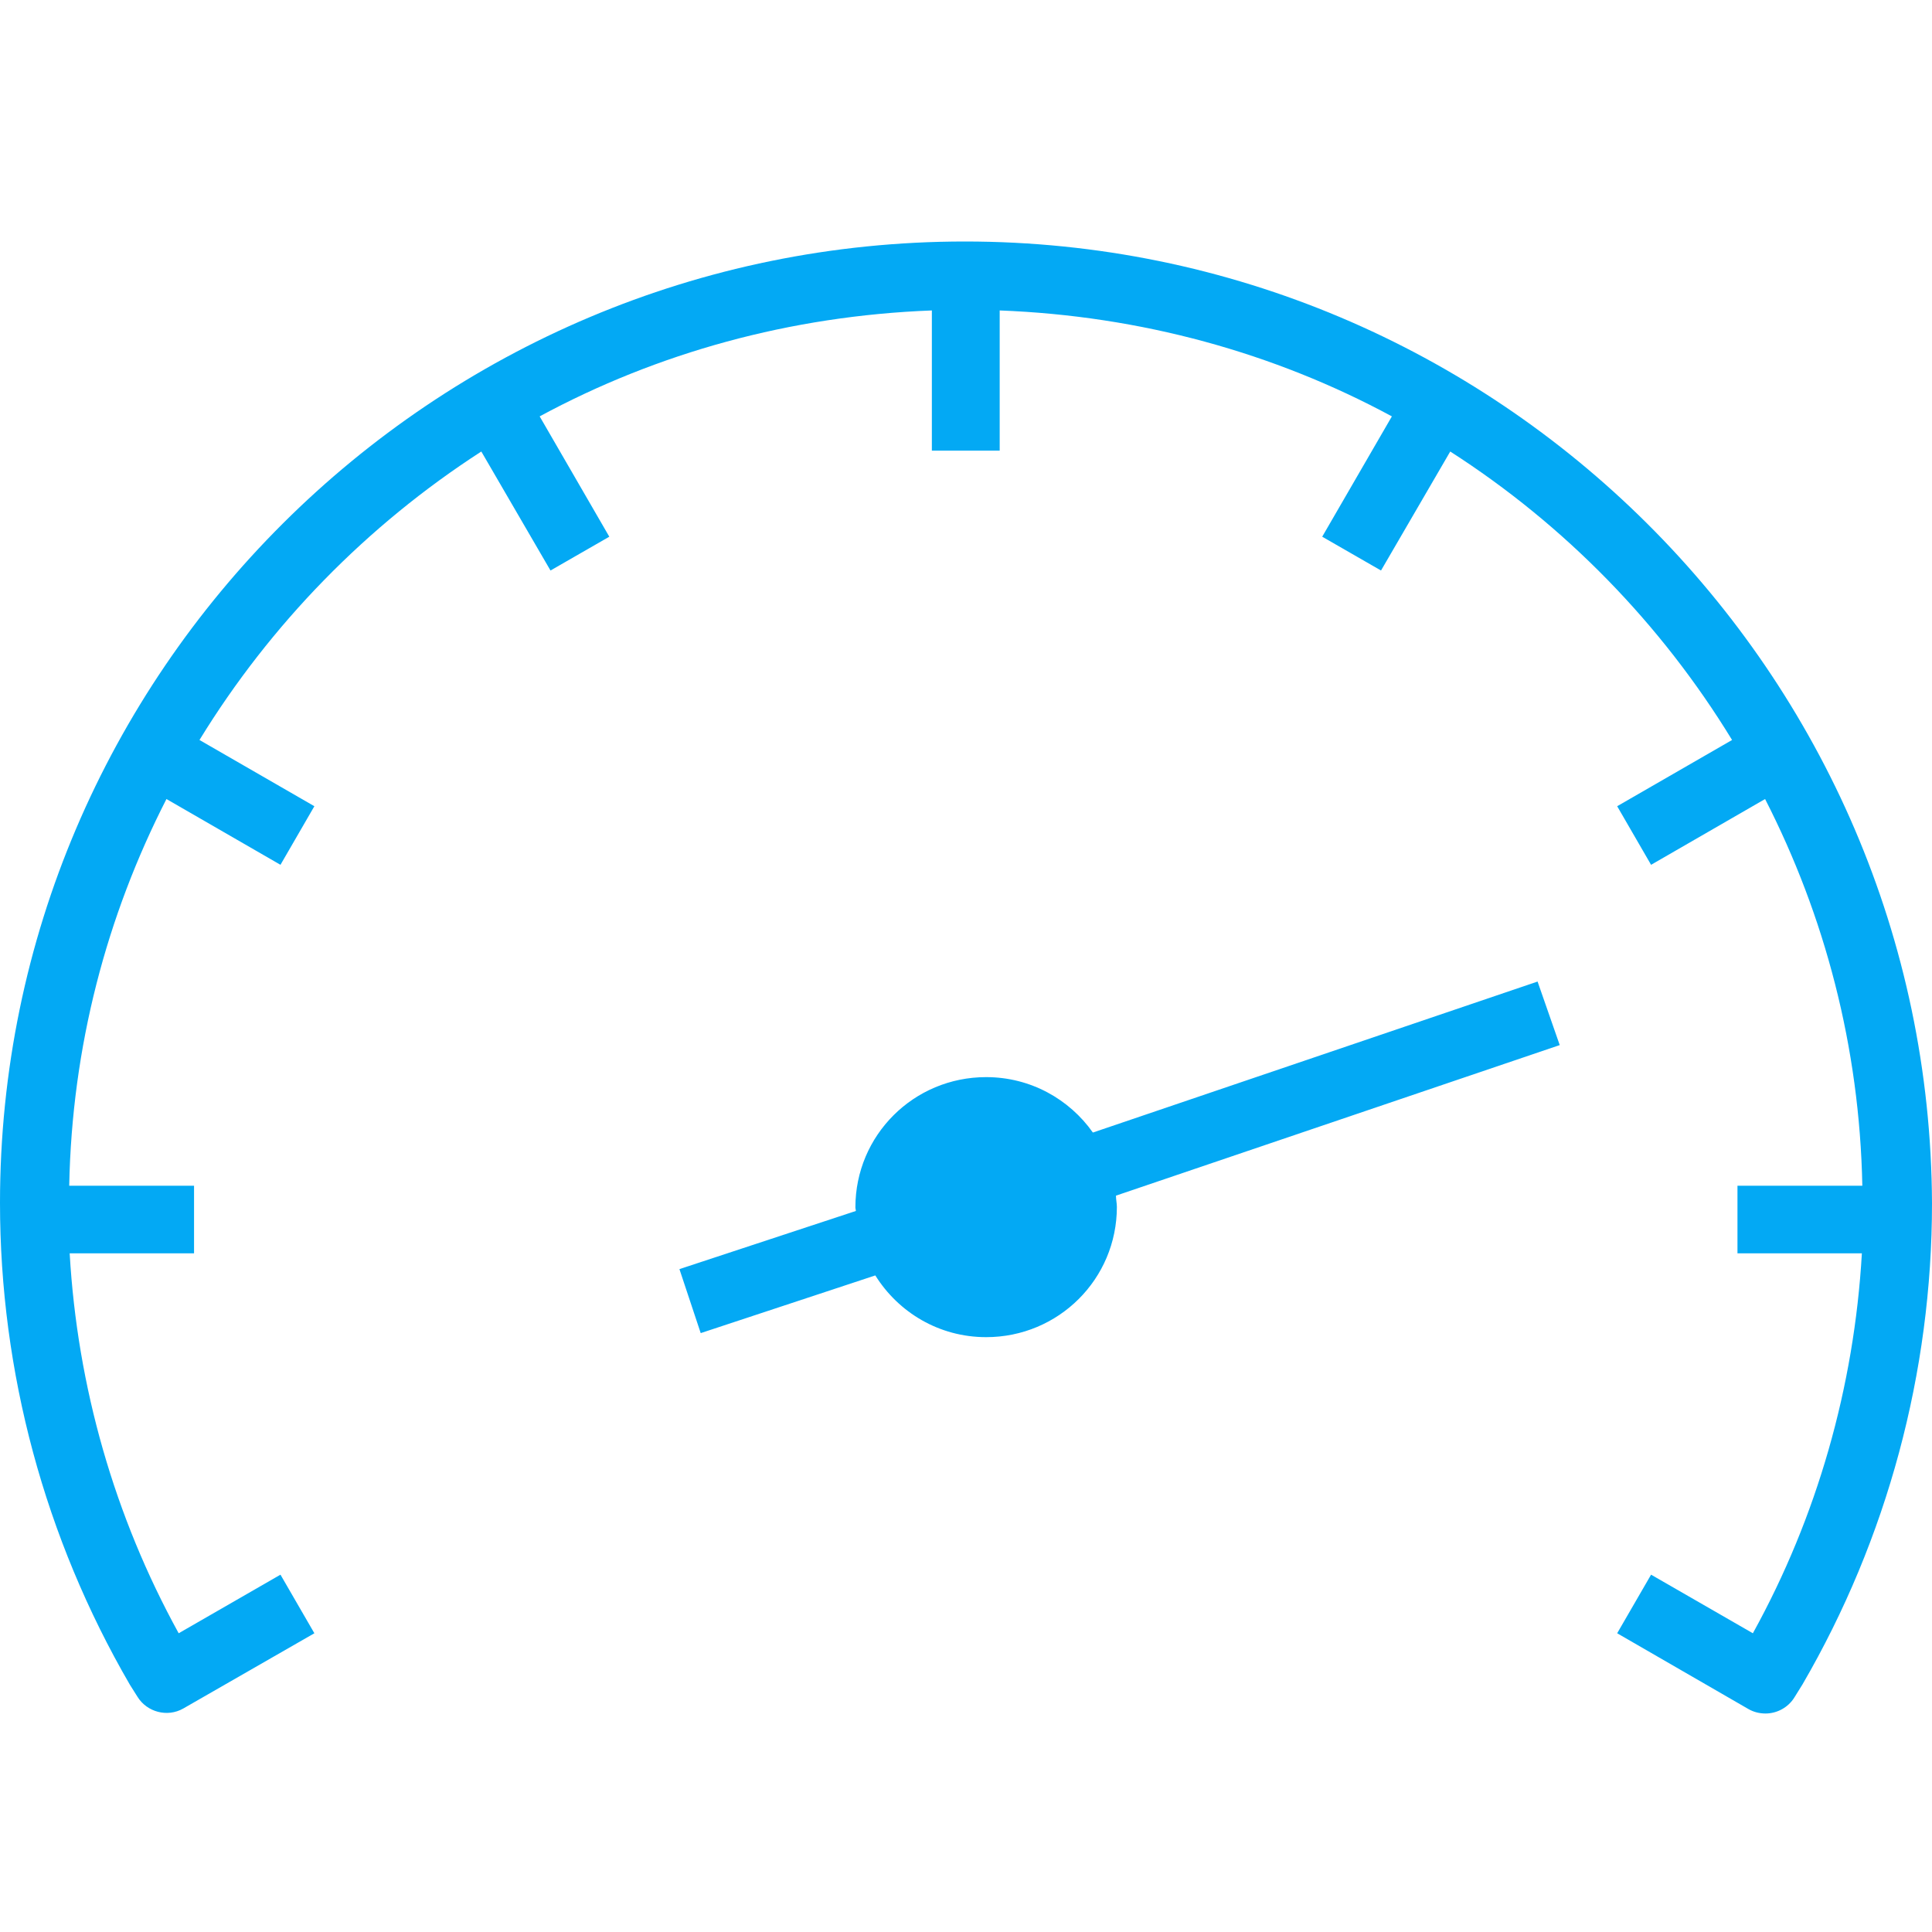
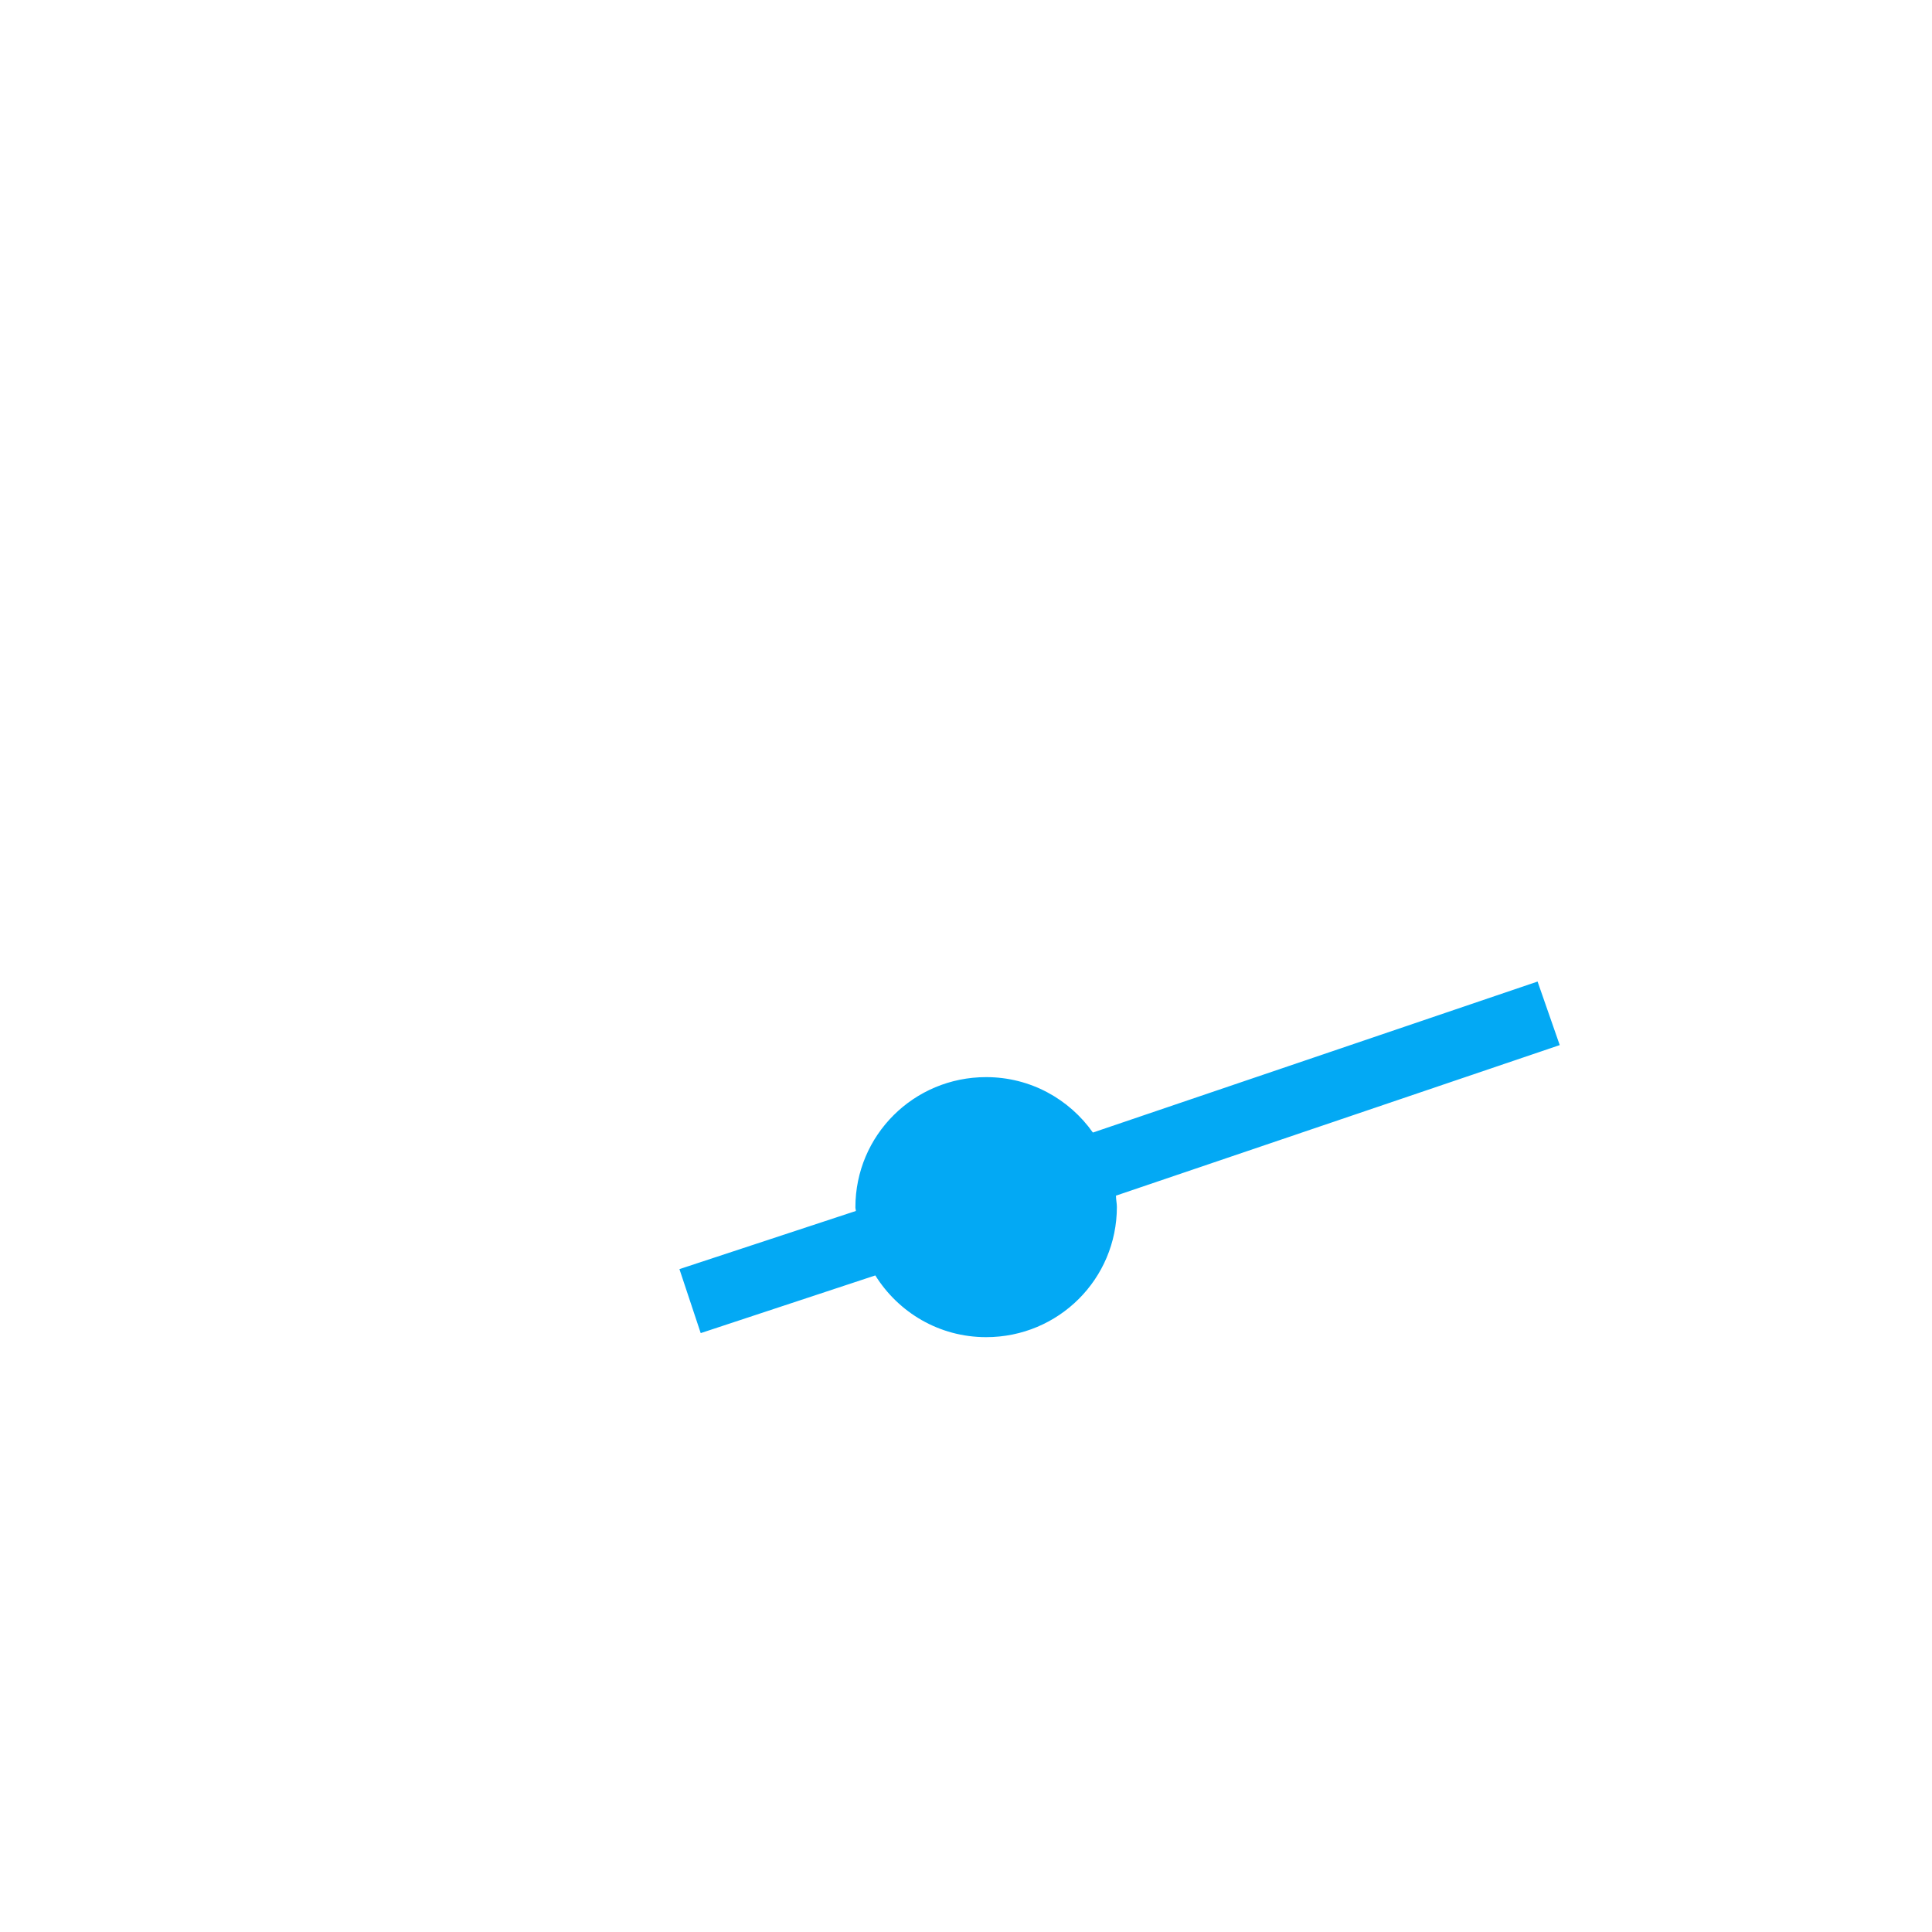
<svg xmlns="http://www.w3.org/2000/svg" width="64" height="64" viewBox="0 0 64 64" fill="none">
  <path d="M50.934 32.515L36.203 37.517C35.424 36.412 34.136 35.681 32.667 35.681C30.269 35.681 28.336 37.606 28.336 39.995C28.336 40.04 28.351 40.07 28.351 40.115L22.507 42.041L23.212 44.161L28.996 42.25C29.76 43.474 31.109 44.295 32.667 44.295C35.065 44.295 36.998 42.369 36.998 39.98C36.998 39.861 36.968 39.742 36.968 39.607L51.668 34.62L50.934 32.515Z" fill="#03A9F4" />
-   <path d="M31.962 8C14.34 8 0 22.288 0 39.846C0 45.445 1.483 50.954 4.301 55.806L4.555 56.209C4.87 56.717 5.544 56.896 6.069 56.598L10.414 54.104L9.291 52.163L5.919 54.104C3.791 50.237 2.562 45.938 2.308 41.518H6.428V39.279H2.293C2.383 34.665 3.536 30.335 5.514 26.469L9.291 28.648L10.414 26.707L6.608 24.513C8.961 20.676 12.153 17.406 15.944 14.957L18.236 18.899L20.184 17.779L17.877 13.793C21.773 11.688 26.178 10.463 30.869 10.284V14.928H33.116V10.284C37.792 10.463 42.212 11.688 46.108 13.793L43.8 17.779L45.748 18.899L48.041 14.957C51.832 17.391 55.024 20.661 57.377 24.513L53.571 26.707L54.694 28.648L58.471 26.469C60.449 30.335 61.602 34.68 61.692 39.279H57.556V41.518H61.677C61.423 45.938 60.194 50.252 58.066 54.104L54.694 52.163L53.571 54.104L57.916 56.613C58.096 56.717 58.291 56.762 58.486 56.762C58.86 56.762 59.235 56.568 59.445 56.224L59.714 55.791C62.517 50.969 64 45.46 64 39.861C63.925 22.288 49.585 8 31.962 8Z" fill="#03A9F4" />
</svg>